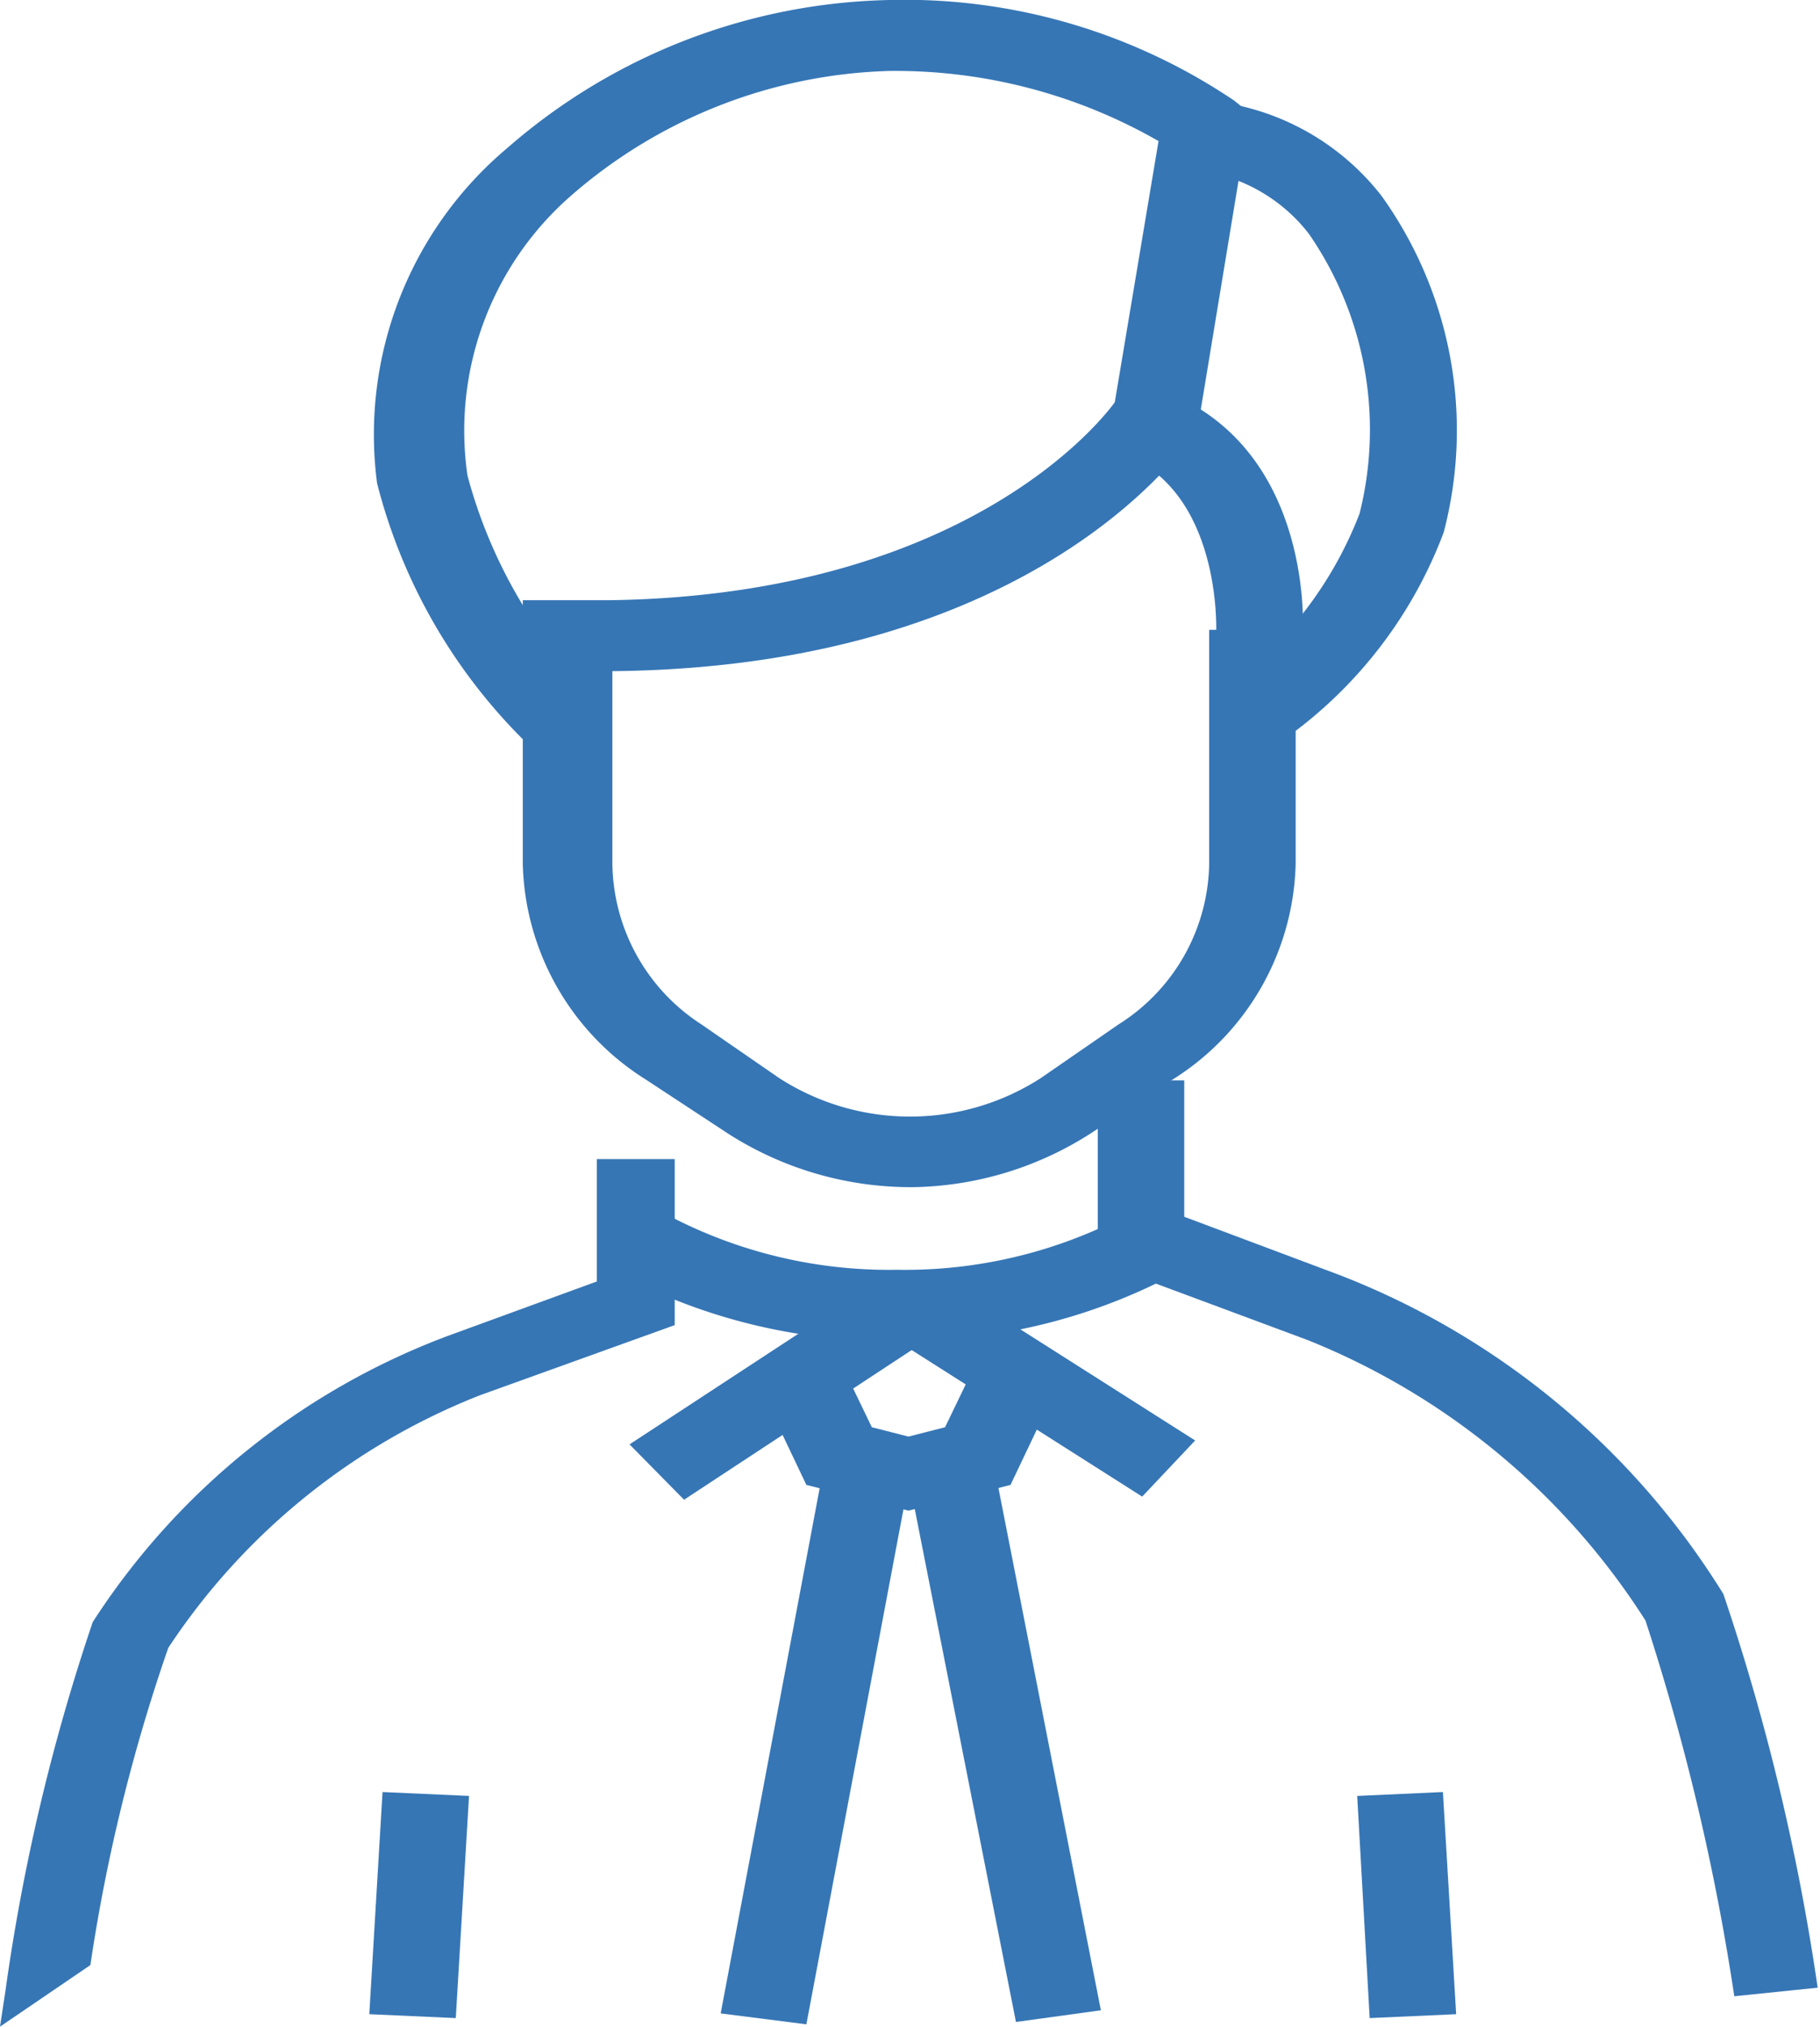
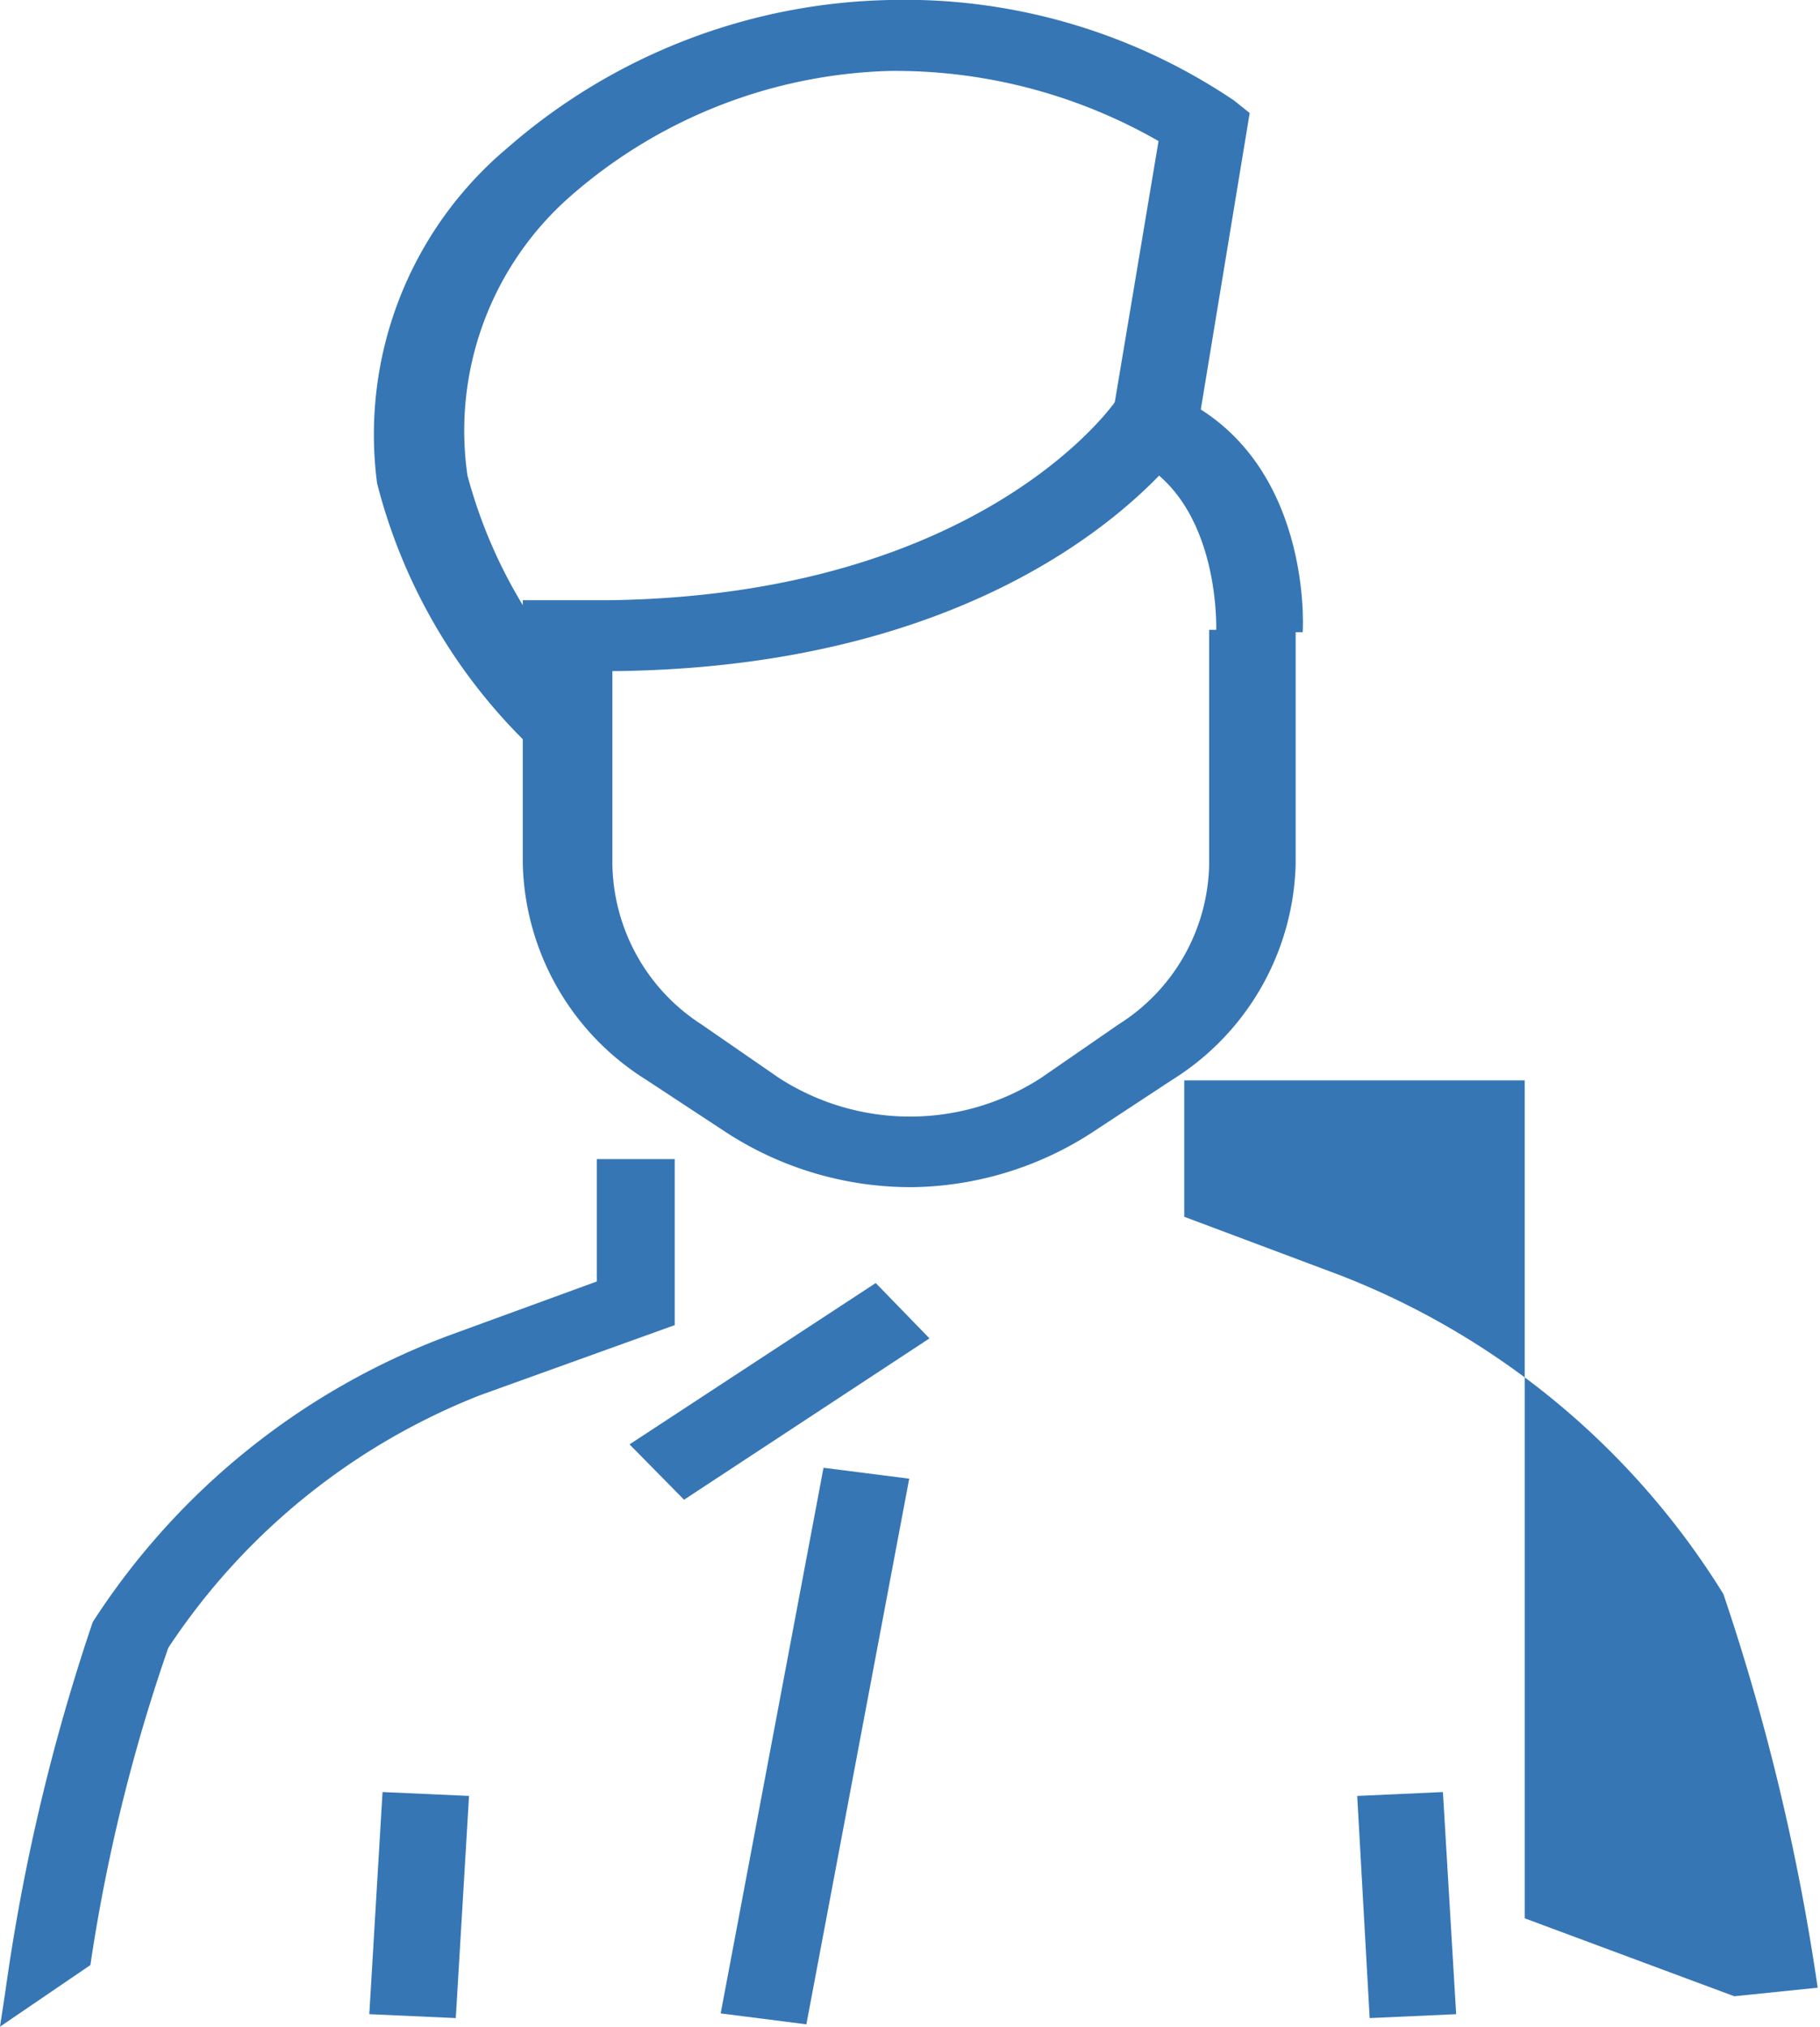
<svg xmlns="http://www.w3.org/2000/svg" width="23.36" height="26" viewBox="0 0 23.36 26">
  <defs>
    <style>.cls-1{fill:#3676b5;}</style>
  </defs>
  <g id="レイヤー_2" data-name="レイヤー 2">
    <g id="contents">
-       <path class="cls-1" d="M16.53,9.45l-.72-.68a5,5,0,0,0,1.64-2.18A4.42,4.42,0,0,0,16.8,3a2.14,2.14,0,0,0-1.4-.81l.18-.89a3.2,3.2,0,0,1,2.15,1.21,5.16,5.16,0,0,1,.8,4.32A5.71,5.71,0,0,1,16.53,9.45Z" />
      <path class="cls-1" d="M6.84,9.61a7.13,7.13,0,0,1-2-3.41A4.8,4.8,0,0,1,6.51,1.9,7.69,7.69,0,0,1,11.42,0a7.56,7.56,0,0,1,4.42,1.29l.2.16-.67,4.06-1.1-.12.6-3.58a6.79,6.79,0,0,0-3.45-.9,6.49,6.49,0,0,0-4.09,1.6A4,4,0,0,0,6,6.1,6.37,6.37,0,0,0,7.69,9Z" />
-       <path class="cls-1" d="M11.5,17.2A7.34,7.34,0,0,1,8,16.37l.63-.75a6.09,6.09,0,0,0,2.88.67,6.11,6.11,0,0,0,2.89-.67l.63.75A7.35,7.35,0,0,1,11.5,17.2Z" />
-       <path class="cls-1" d="M22.26,25.61a29.8,29.8,0,0,0-1.14-4.82,9.2,9.2,0,0,0-4.34-3.6l-2.69-1V13.86H15.2v1.75l2,.75a10.07,10.07,0,0,1,4.92,4.09,28.59,28.59,0,0,1,1.21,5.05Z" />
+       <path class="cls-1" d="M22.26,25.61l-2.69-1V13.86H15.2v1.75l2,.75a10.07,10.07,0,0,1,4.92,4.09,28.59,28.59,0,0,1,1.21,5.05Z" />
      <path class="cls-1" d="M16.72,8.11l-1.11,0s.08-1.84-1.24-2.3l.44-.84C16.83,5.64,16.73,8,16.72,8.11Z" />
      <path class="cls-1" d="M11.72,15.23a4.35,4.35,0,0,1-2.38-.69l-1.05-.69a3.36,3.36,0,0,1-1.58-2.77V7.7H7.83c4.8-.07,6.49-2.55,6.5-2.57l1,.43c-.08.12-2,3-7.47,3.05h0v2.47A2.49,2.49,0,0,0,9,13.14l1,.69a3.1,3.1,0,0,0,3.36,0l1-.69a2.48,2.48,0,0,0,1.16-2.06v-3h1.11v3a3.36,3.36,0,0,1-1.58,2.77l-1.05.69A4.34,4.34,0,0,1,11.72,15.23Z" />
-       <polygon class="cls-1" points="11.66 19.38 10.35 19.05 9.75 17.79 10.78 17.46 11.19 18.31 11.66 18.43 12.13 18.31 12.54 17.46 13.57 17.79 12.97 19.05 11.66 19.38" />
      <polygon class="cls-1" points="10.35 25.97 9.25 25.83 10.57 18.83 11.67 18.97 10.35 25.97" />
-       <polygon class="cls-1" points="13.04 25.94 11.68 19.05 12.78 18.91 14.13 25.79 13.04 25.94" />
      <polygon class="cls-1" points="8.78 19.24 8.08 18.53 11.24 16.46 11.93 17.17 8.78 19.24" />
-       <polygon class="cls-1" points="14.66 19.2 11.45 17.16 12.13 16.44 15.34 18.48 14.66 19.2" />
      <polygon class="cls-1" points="17.58 25.89 17.42 23.04 18.52 22.99 18.69 25.84 17.58 25.89" />
      <polygon class="cls-1" points="5.85 25.89 4.74 25.84 4.91 22.99 6.02 23.04 5.85 25.89" />
      <path class="cls-1" d="M0,26l.07-.46a25.8,25.8,0,0,1,1.12-4.73,9.3,9.3,0,0,1,4.58-3.68l1.89-.69V14.87h1V17l-2.5.9a8.53,8.53,0,0,0-4,3.24,22.42,22.42,0,0,0-1,4.07" />
    </g>
  </g>
</svg>